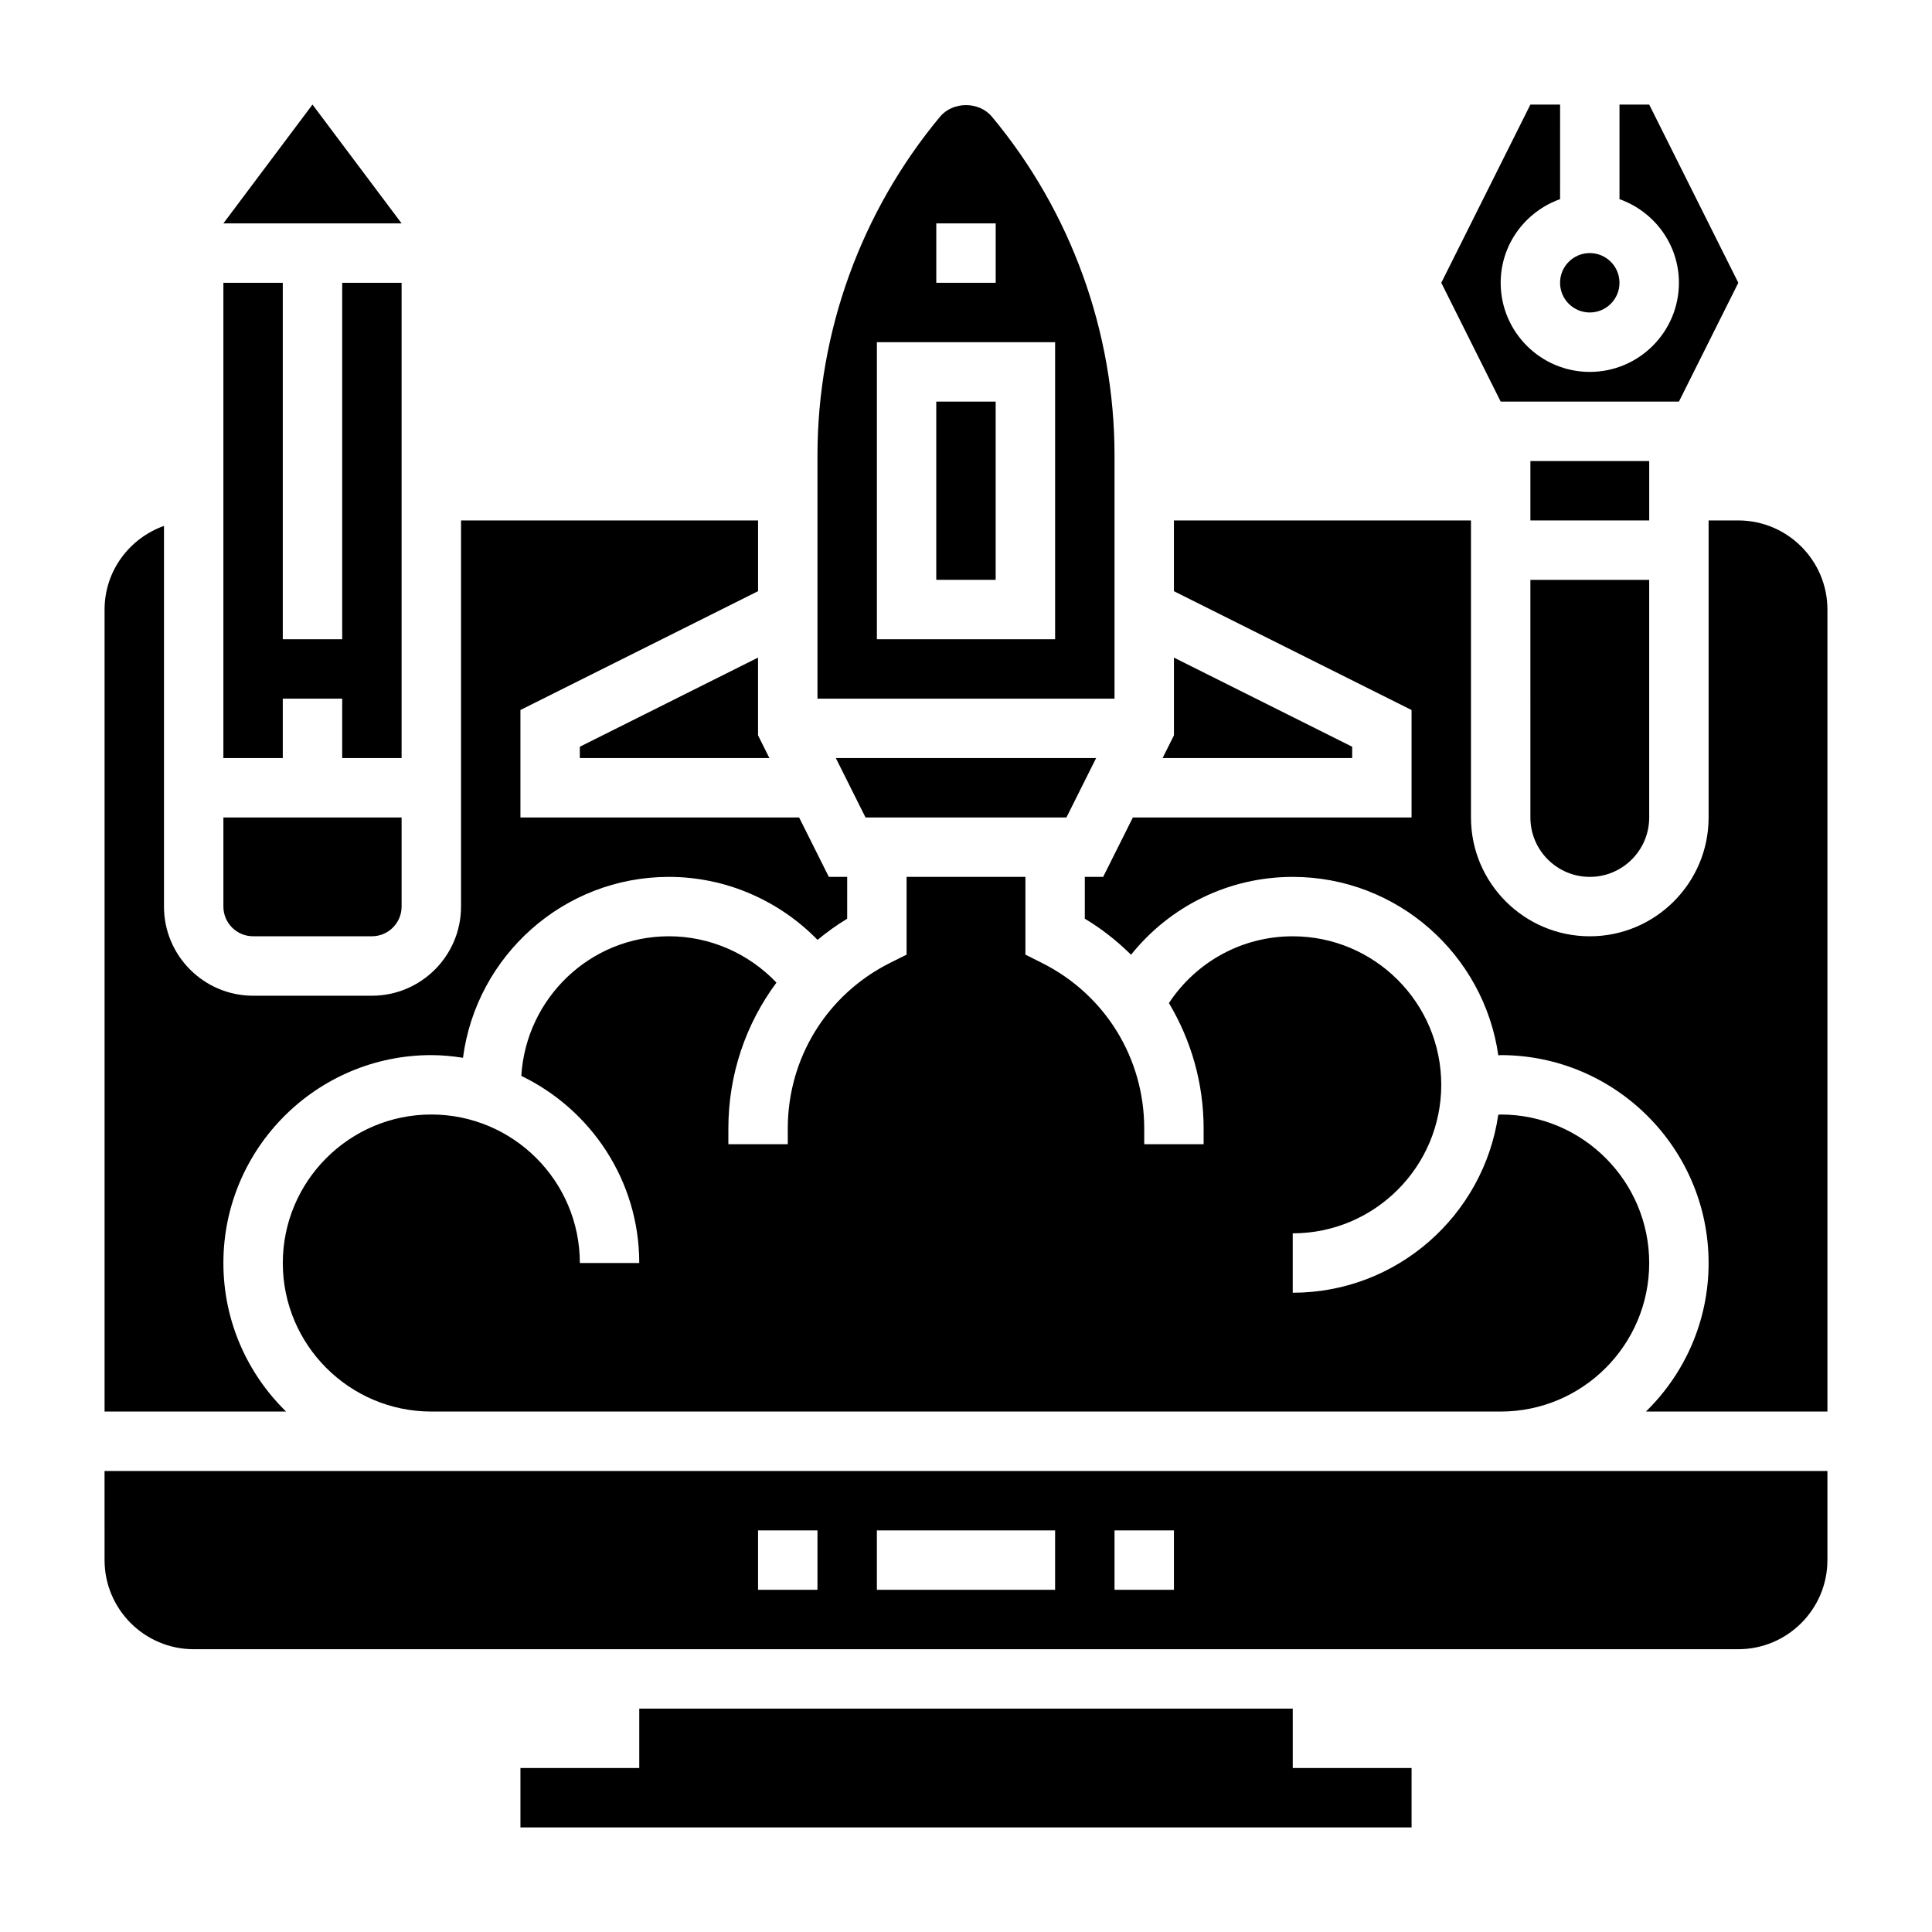
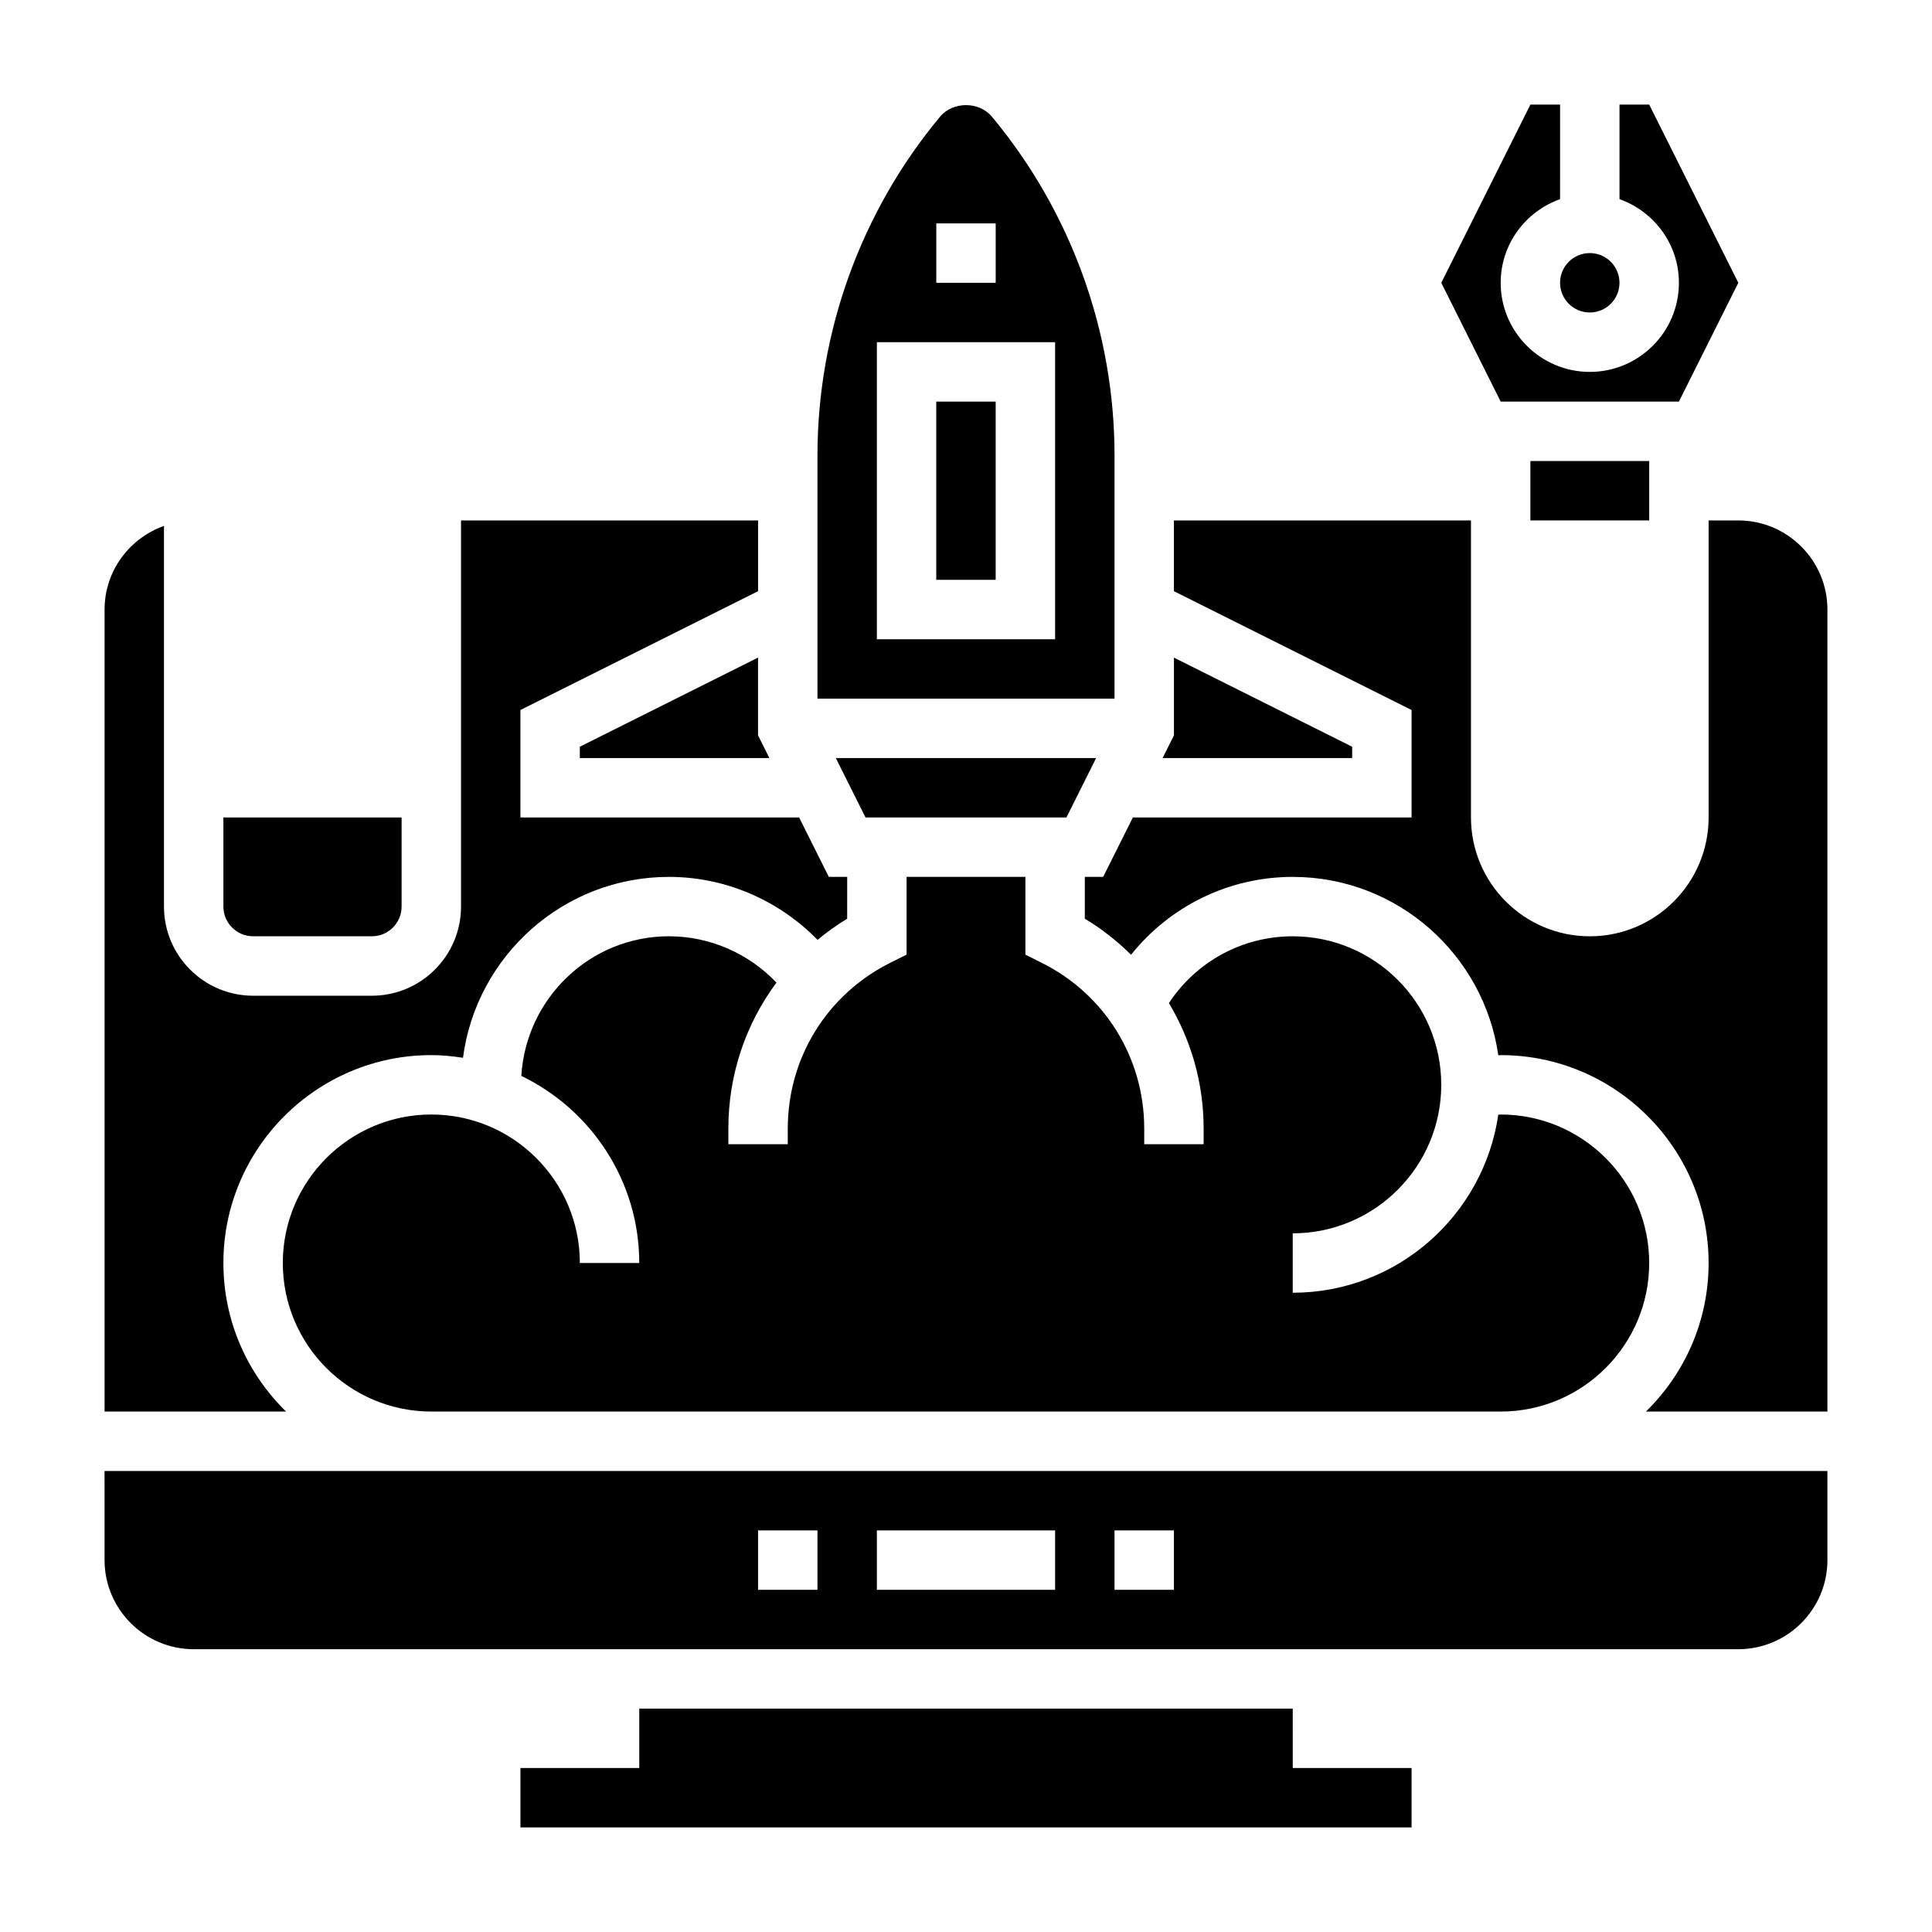
<svg xmlns="http://www.w3.org/2000/svg" fill="#000000" width="800px" height="800px" version="1.1" viewBox="144 144 512 512">
  <g>
    <path d="m439.36 264.68c0-32.723-11.539-64.605-32.496-89.758-3.402-4.086-10.328-4.086-13.738 0-20.945 25.16-32.488 57.031-32.488 89.758v64.469h78.719zm-47.234-61.48h15.742v15.742h-15.742zm31.488 110.21h-47.23v-78.719h47.23z" />
    <path d="m365.5 344.89 7.871 15.742h53.246l7.871-15.742z" />
    <path d="m420.1 399.17-4.356-2.18v-20.609h-31.488v20.609l-4.352 2.172c-16.738 8.375-27.137 25.199-27.137 43.91v4.156h-15.742v-4.156c0-14.289 4.606-27.727 12.746-38.668-7.379-7.746-17.645-12.281-28.492-12.281-20.891 0-37.871 16.414-39.125 37 18.461 8.91 31.254 27.766 31.254 49.594h-15.742c0-21.703-17.656-39.359-39.359-39.359-21.703 0-39.359 17.656-39.359 39.359s17.656 39.359 39.359 39.359h283.39c21.703 0 39.359-17.656 39.359-39.359s-17.656-39.359-39.359-39.359c-0.211 0-0.426 0.047-0.637 0.055-3.871 26.629-26.785 47.176-54.473 47.176v-15.742c21.703 0 39.359-17.656 39.359-39.359s-17.656-39.359-39.359-39.359c-13.375 0-25.551 6.707-32.812 17.695 5.883 9.84 9.199 21.23 9.199 33.25v4.156h-15.742v-4.156c-0.004-18.711-10.402-35.535-27.137-43.902z" />
    <path d="m502.34 341.89-47.234-23.617v20.609l-3.008 6.016h50.242z" />
    <path d="m297.66 341.89v3.008h50.238l-3.008-6.016v-20.609z" />
    <path d="m573.18 218.94c0 4.348-3.523 7.871-7.871 7.871s-7.875-3.523-7.875-7.871 3.527-7.871 7.875-7.871 7.871 3.523 7.871 7.871" />
    <path d="m588.93 250.43 15.742-31.488-23.617-47.23h-7.871v25.066c9.145 3.258 15.746 11.914 15.746 22.164 0 13.02-10.598 23.617-23.617 23.617-13.02 0-23.617-10.598-23.617-23.617 0-10.25 6.606-18.91 15.742-22.168l0.004-25.062h-7.871l-23.617 47.23 15.742 31.488z" />
    <path d="m549.57 266.18h31.488v15.742h-31.488z" />
-     <path d="m549.57 360.64c0 8.684 7.062 15.742 15.742 15.742 8.684 0 15.742-7.062 15.742-15.742v-62.977h-31.488z" />
    <path d="m392.12 250.43h15.742v47.23h-15.742z" />
    <path d="m171.71 557.44c0 13.02 10.598 23.617 23.617 23.617h409.34c13.02 0 23.617-10.598 23.617-23.617v-23.617l-456.58 0.004zm267.65-7.871h15.742v15.742h-15.742zm-62.977 0h47.23v15.742h-47.23zm-31.488 0h15.742v15.742h-15.742z" />
    <path d="m486.59 596.8h-173.18v15.742h-31.488v15.746h236.16v-15.746h-31.488z" />
    <path d="m604.67 281.92h-7.871v78.719c0 17.367-14.121 31.488-31.488 31.488s-31.488-14.121-31.488-31.488v-78.719h-78.723v18.75l62.977 31.488v28.48h-73.855l-7.871 15.742-4.863 0.004v11.082c4.527 2.699 8.59 5.945 12.25 9.547 10.332-12.875 25.887-20.629 42.852-20.629 27.719 0 50.664 20.602 54.48 47.289 0.215-0.012 0.422-0.059 0.625-0.059 30.379 0 55.105 24.719 55.105 55.105 0 15.414-6.375 29.348-16.617 39.359h48.105v-212.54c0-13.02-10.598-23.617-23.617-23.617z" />
-     <path d="m226.81 171.71-23.613 31.488h47.23z" />
-     <path d="m218.94 329.15h15.746v15.746h15.742v-125.95h-15.742v94.465h-15.746v-94.465h-15.742v125.95h15.742z" />
    <path d="m211.07 392.12h31.488c4.344 0 7.871-3.535 7.871-7.871v-23.617h-47.23v23.617c0 4.34 3.523 7.871 7.871 7.871z" />
    <path d="m203.2 478.72c0-30.387 24.727-55.105 55.105-55.105 2.859 0 5.652 0.285 8.391 0.707 3.531-27 26.637-47.938 54.582-47.938 14.949 0 29.086 6.156 39.375 16.688 2.473-2.023 5.062-3.93 7.856-5.598l0.004-11.09h-4.863l-7.871-15.742-73.859-0.004v-28.48l62.977-31.488v-18.75h-78.719v102.34c0 13.02-10.598 23.617-23.617 23.617h-31.488c-13.02 0-23.617-10.598-23.617-23.617v-100.89c-9.141 3.258-15.742 11.918-15.742 22.168v212.54h48.105c-10.242-10.012-16.617-23.945-16.617-39.359z" />
  </g>
</svg>